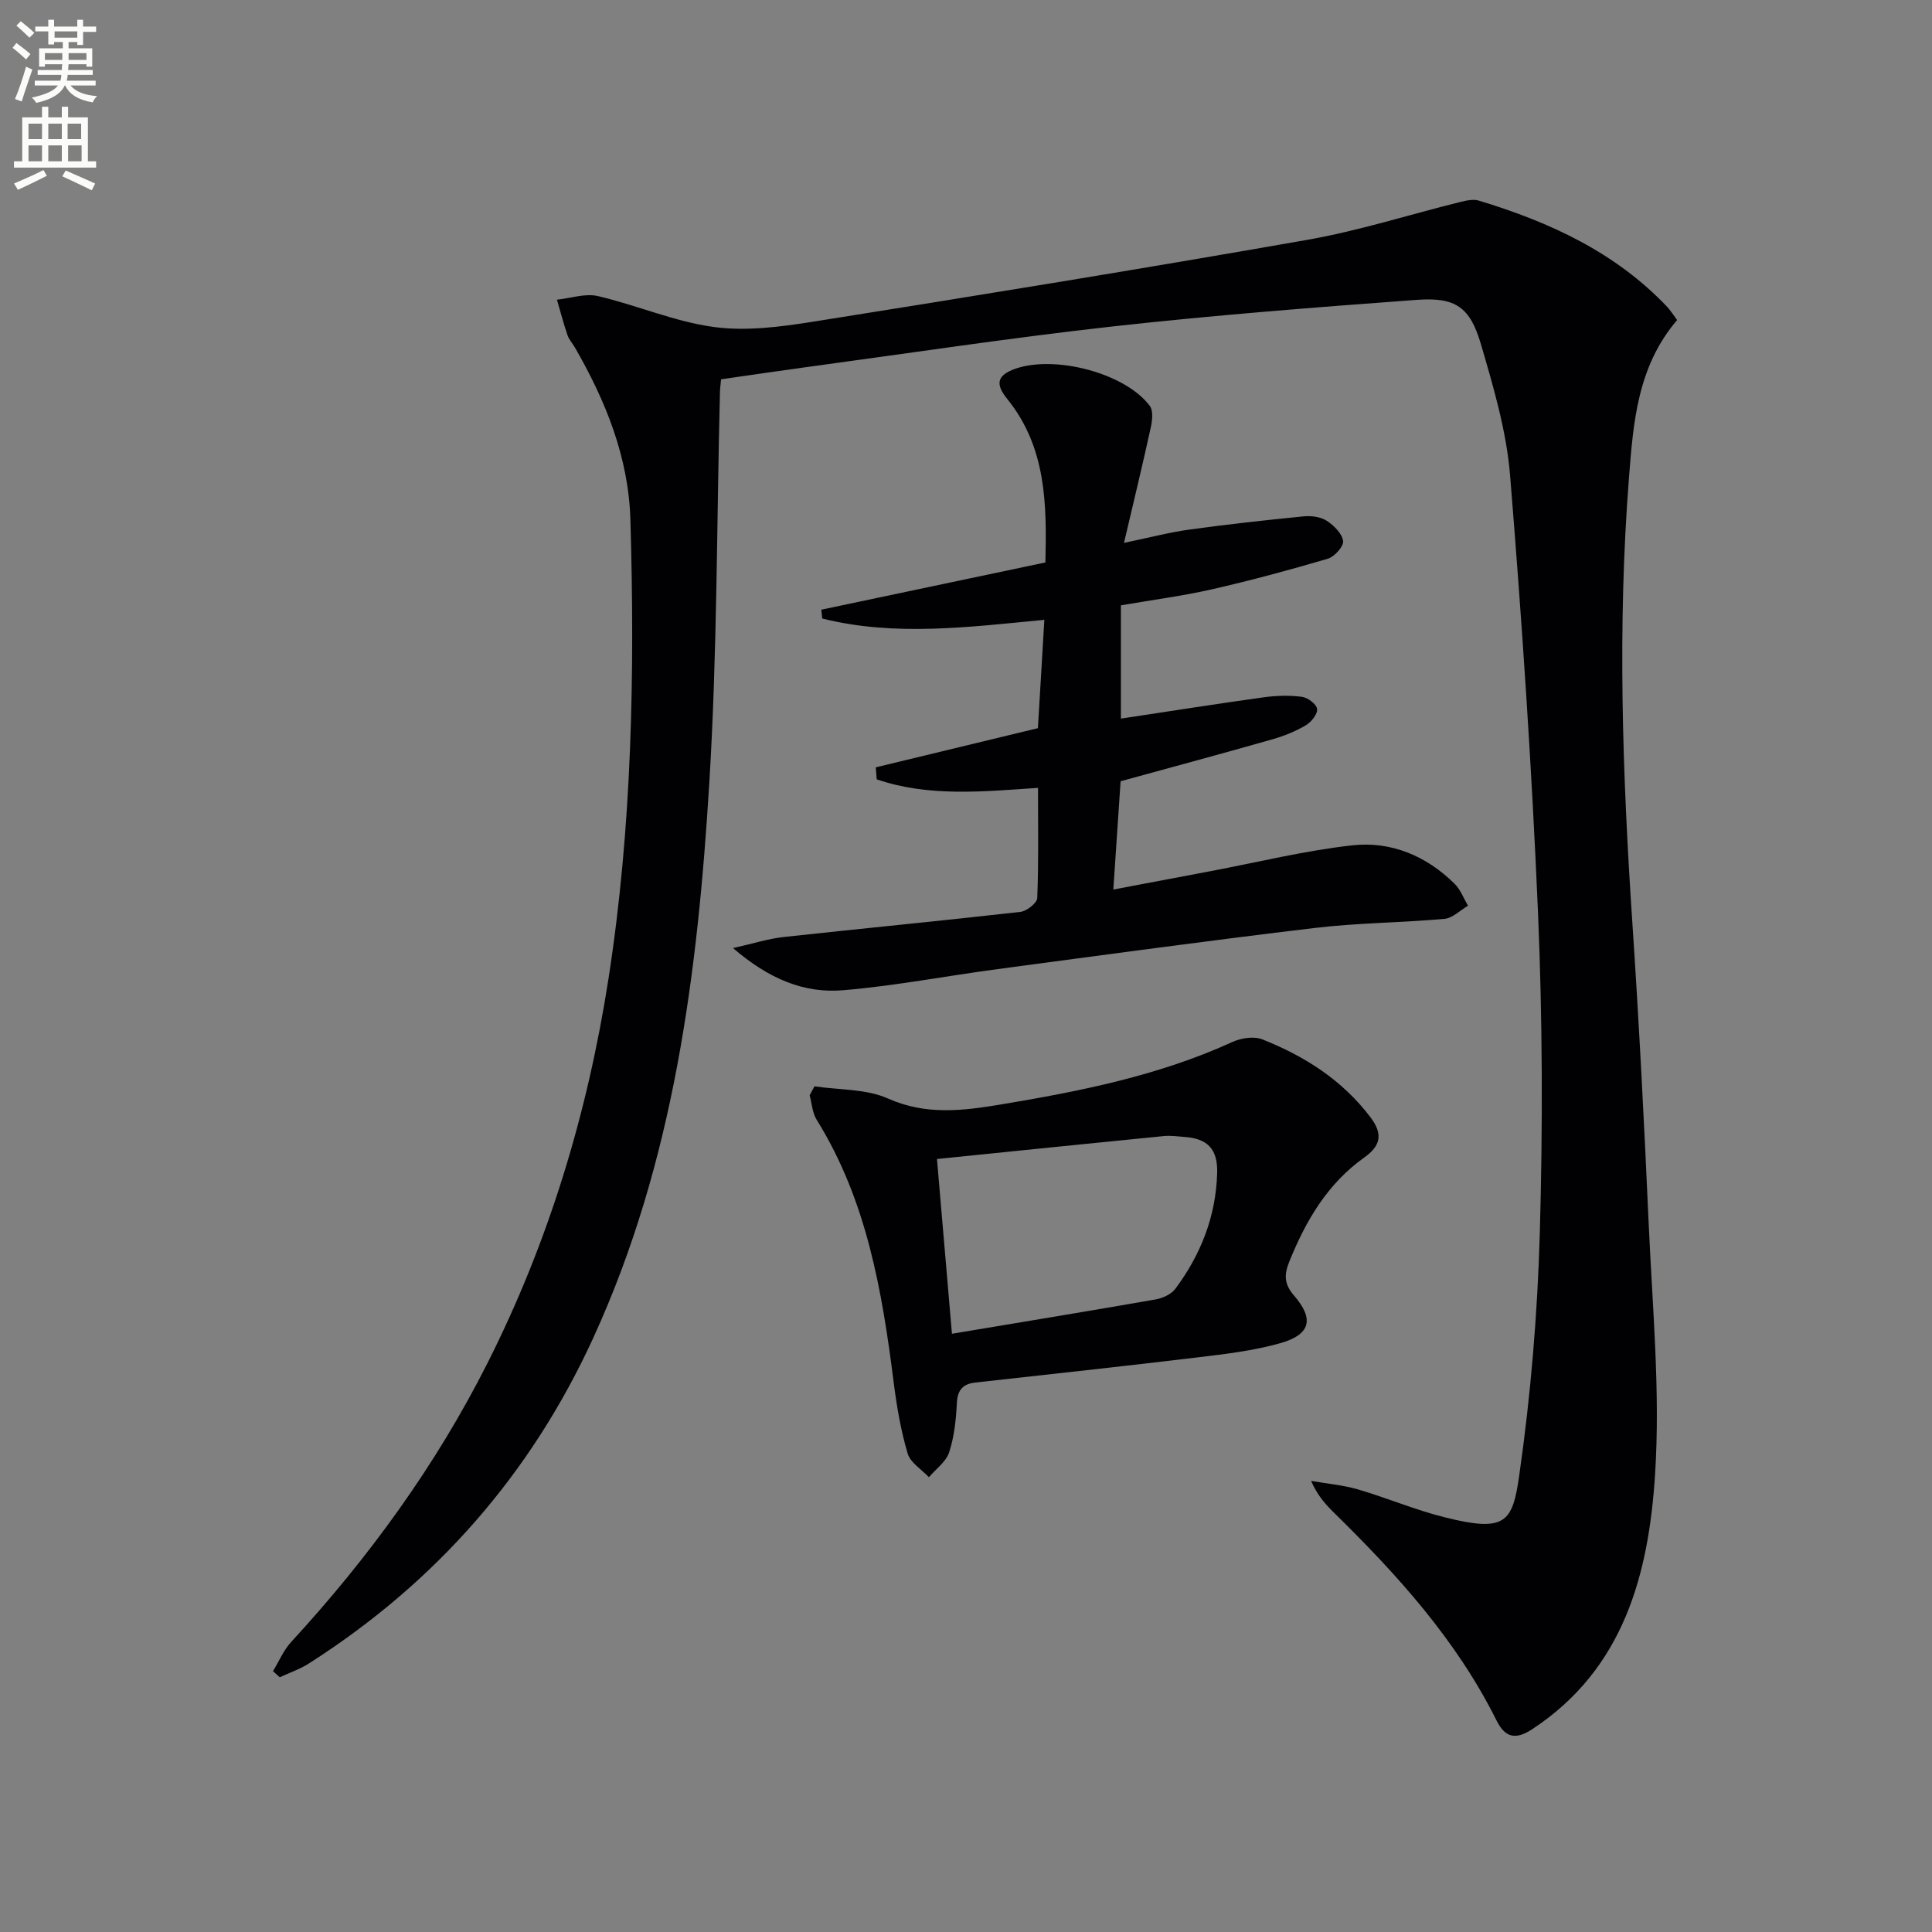
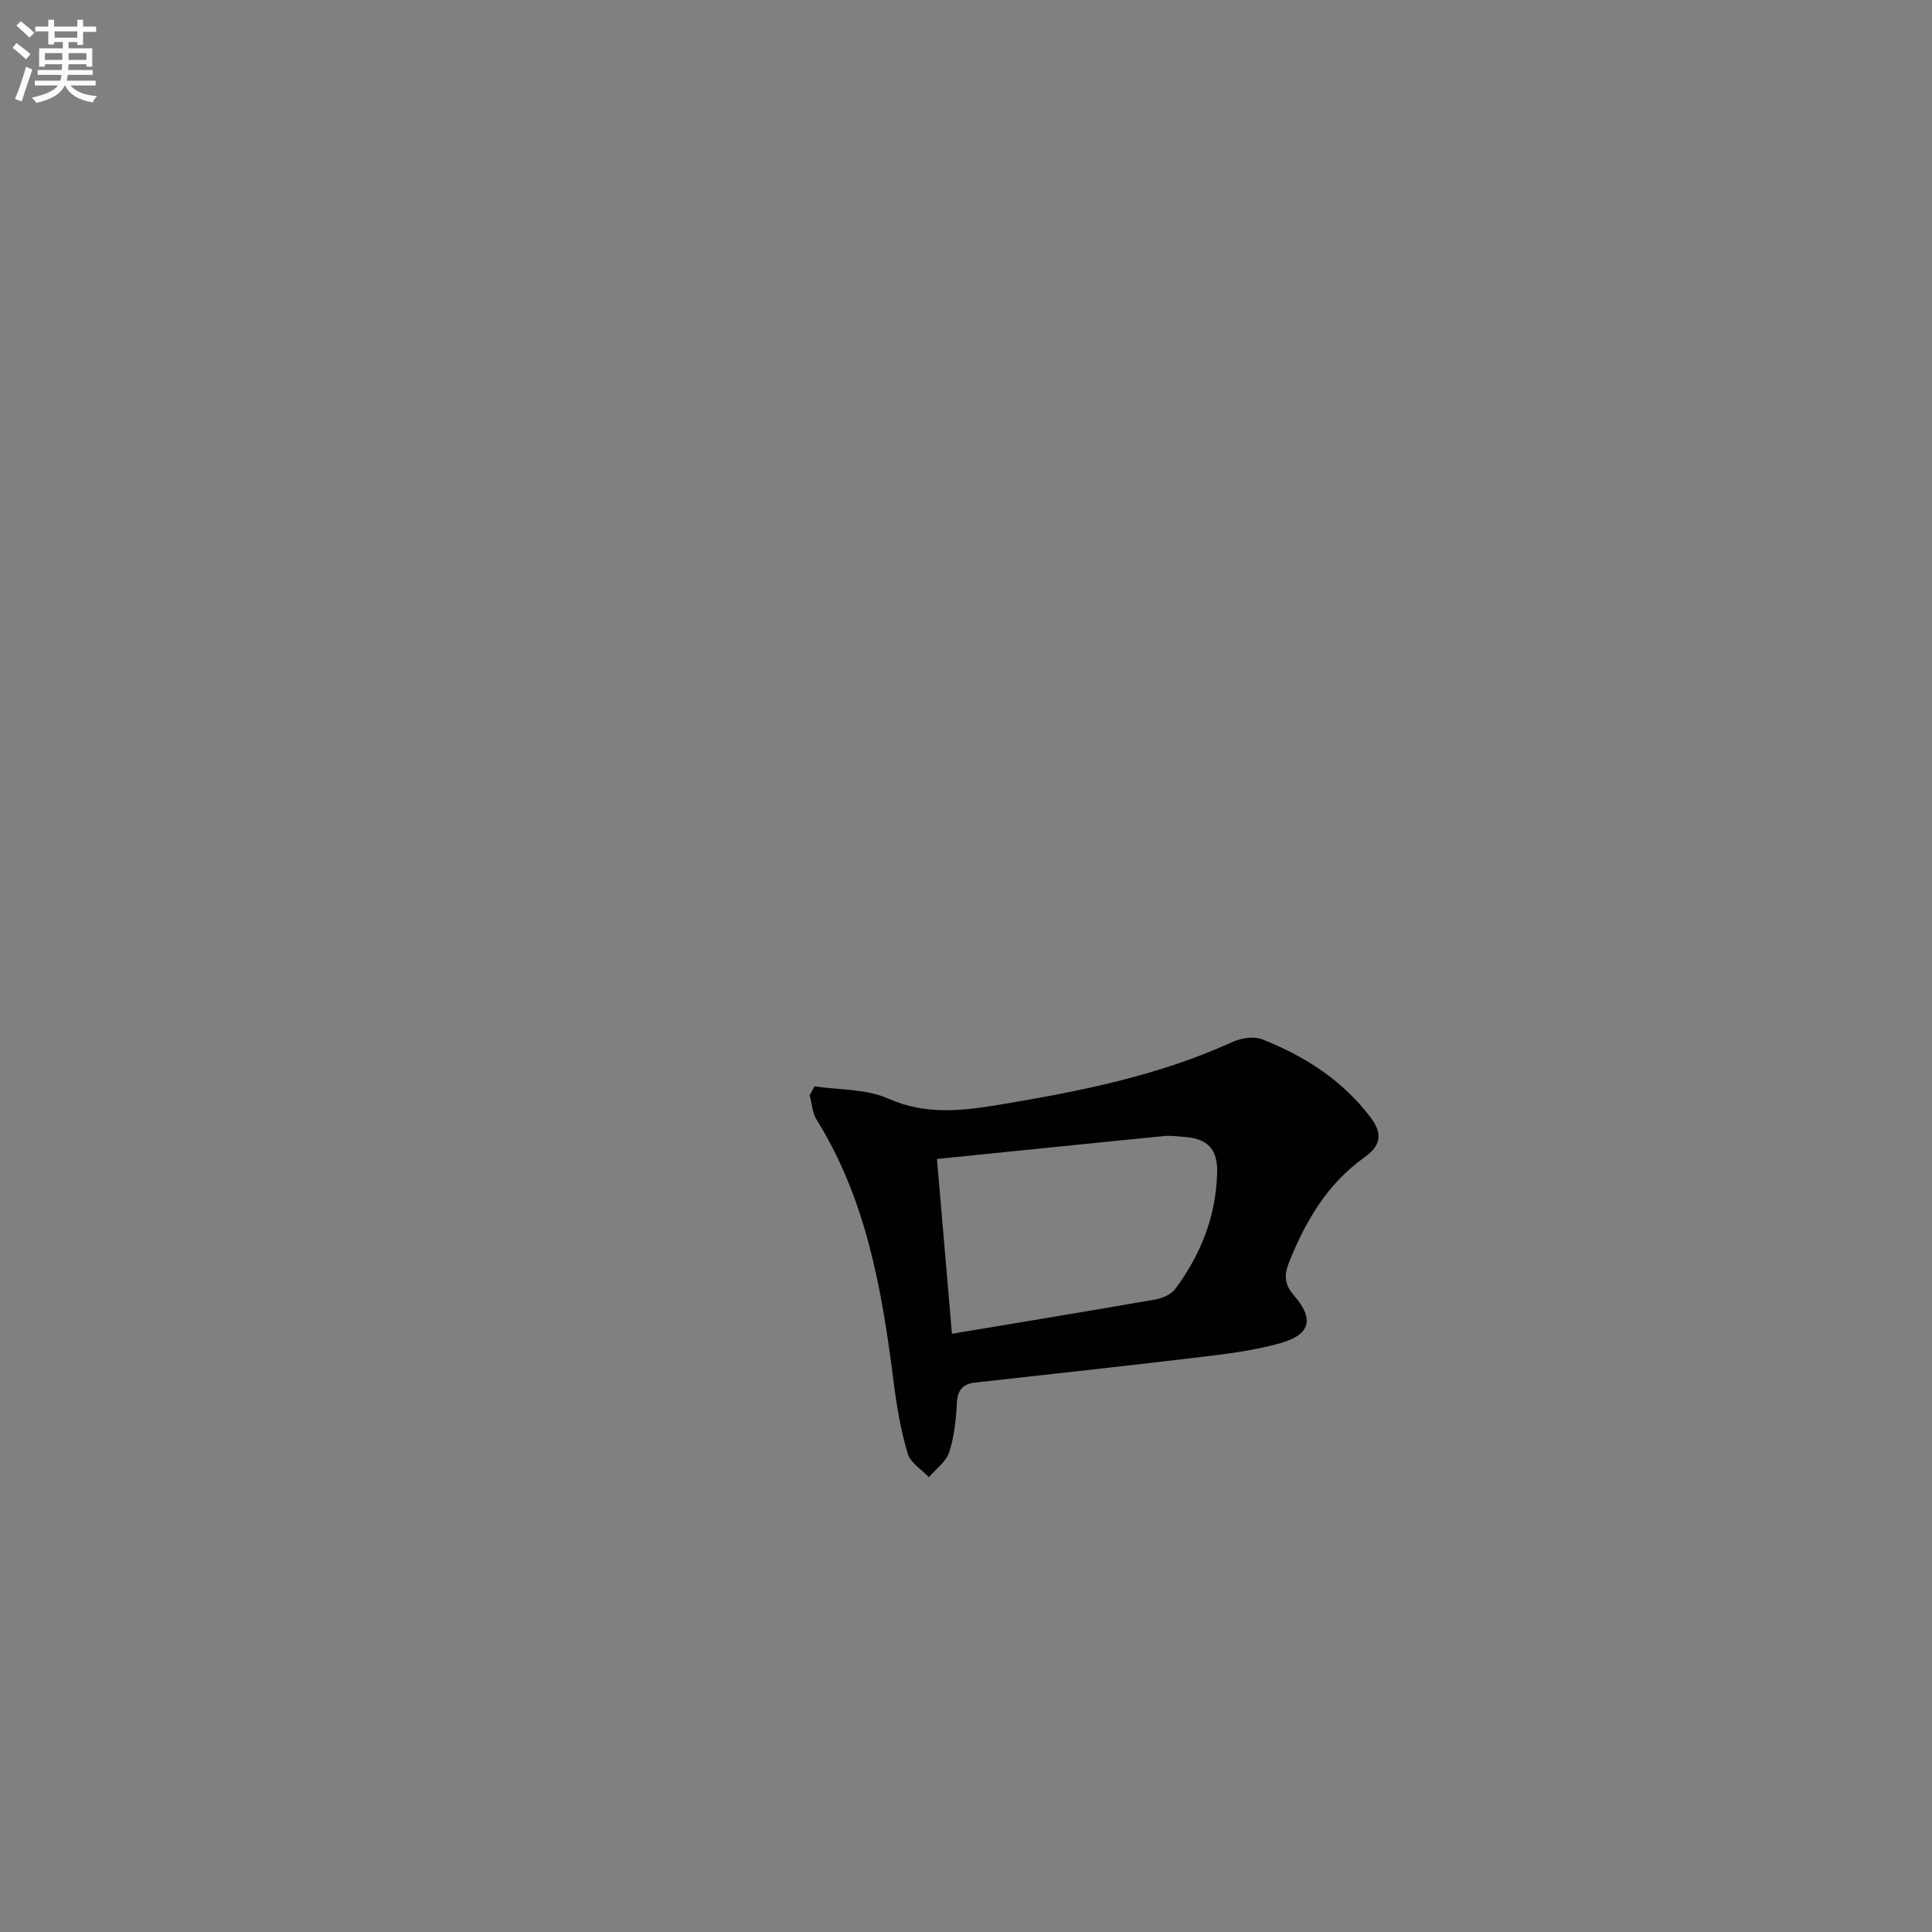
<svg xmlns="http://www.w3.org/2000/svg" enable-background="new 0 0 400 400" viewBox="0 0 400 400">
  <rect x="0" y="0" width="400" height="400" fill="#808080" stroke="none" />
  <path d="m2.6 9.9.8-1c.9.7 1.9 1.4 2.9 2.3l-.9 1.1c-1.1-1-2-1.8-2.8-2.4zm.5 10.6c.9-2.1 1.6-4.3 2.3-6.7.4.2.8.4 1.3.6-.7 2.1-1.5 4.3-2.2 6.6zm.3-15.2.9-.9c1 .8 2 1.6 2.8 2.4l-1 1c-.9-.9-1.8-1.7-2.7-2.5zm12.6-1.2h1.2v1.4h2.7v1.1h-2.7v2.7h-1.2v-.6h-1.8v1.3h4.9v3.8h-1.2v-.5h-3.7c0 .4-.1.9-.1 1.2h5.1v1h-5.2c0 .5-.1.9-.2 1.2h6v1h-5.2c1.1 1.3 2.9 2 5.5 2.2-.4.4-.7.8-.9 1.3-2.9-.5-4.8-1.6-5.7-3.5h-.1c-.8 1.7-2.7 2.9-5.9 3.6-.2-.4-.6-.8-.9-1.1 2.8-.6 4.6-1.4 5.4-2.5h-4.8v-1h5.3c.1-.3.2-.7.2-1.2h-4.9v-1h5c0-.4 0-.8.1-1.2h-3.6v.5h-1.2v-3.8h4.9v-1.3h-1.8v.5h-1.2v-2.7h-2.7v-1h2.7v-1.4h1.2v1.4h4.8zm-6.7 8.3h3.6c0-.4 0-.9 0-1.4h-3.6zm1.9-4.6h4.8v-1.3h-4.7v1.3zm6.7 3.2h-3.7v1.4h3.7z" fill="#fbfcfa" />
-   <path d="m8.7 22.1h1.3v2.2h2.8v-2.2h1.3v2.2h4.1v9.1h1.7v1.3h-17v-1.3h1.7v-9.1h4.1zm.3 13.1.7 1.2c-1.8.9-3.8 1.9-6 2.9-.2-.4-.5-.8-.8-1.3 2.3-1 4.4-1.9 6.1-2.8zm-3.1-6.4h2.8v-3.2h-2.8zm0 4.6h2.8v-3.3h-2.8zm4.1-4.6h2.8v-3.2h-2.8zm0 4.6h2.8v-3.3h-2.8zm3.6 1.9c2.1.9 4.1 1.8 6.1 2.7l-.7 1.4c-2.2-1.1-4.2-2-6.1-2.9zm3.2-9.7h-2.8v3.2h2.8zm-2.7 7.8h2.8v-3.3h-2.8z" fill="#fbfcfa" />
  <g fill="#010104">
-     <path d="m347.23 66.26c-8.27 9.67-9.08 21.34-9.97 32.69-2.4 30.59-1.36 61.18.68 91.77 1.4 20.9 2.48 41.83 3.41 62.76.77 17.28 2.42 34.66 1.31 51.84-1.32 20.49-6.4 40.17-25.41 52.68-3.55 2.34-5.68 1.69-7.43-1.83-8.29-16.64-20.56-30.17-33.68-43.03-1.75-1.72-3.39-3.56-4.7-6.54 3.23.57 6.55.85 9.69 1.76 6.04 1.76 11.88 4.26 17.97 5.78 12.57 3.15 14.04 1.11 15.43-8.59 2.4-16.73 3.81-33.69 4.28-50.59.62-21.97.55-44-.38-65.96-1.29-30.21-3.33-60.41-5.78-90.55-.74-9.15-3.42-18.23-6.02-27.12-2.26-7.75-5.26-9.83-13.24-9.25-21.04 1.54-42.09 3.18-63.05 5.51-21.28 2.37-42.46 5.59-63.69 8.46-5.73.78-11.45 1.63-17.36 2.48-.09 1.04-.21 1.84-.23 2.63-.68 26.95-.56 53.94-2.2 80.83-2.41 39.39-7.28 78.42-24 114.94-12.98 28.35-32.68 50.74-58.9 67.47-1.86 1.19-4.02 1.92-6.04 2.86-.47-.42-.93-.84-1.4-1.26 1.23-2.02 2.17-4.31 3.74-6.02 16.09-17.49 29.97-36.56 40.68-57.79 12.67-25.11 20.71-51.72 25.03-79.49 4.9-31.53 5.47-63.27 4.55-95.06-.37-12.92-5.11-24.63-11.5-35.71-.5-.86-1.22-1.63-1.53-2.55-.82-2.41-1.46-4.88-2.18-7.33 2.84-.3 5.85-1.36 8.48-.75 8.05 1.88 15.82 5.28 23.93 6.39 6.72.92 13.85-.01 20.65-1.09 34.09-5.42 68.16-10.95 102.16-16.92 10.74-1.88 21.23-5.24 31.84-7.87 1.22-.3 2.65-.62 3.79-.28 14.64 4.43 28.29 10.68 39.04 22.03.68.74 1.2 1.59 2.03 2.7z" />
-     <path d="m214.89 150.76c.42-7.15.86-14.58 1.33-22.43-15.78 1.51-30.98 3.48-45.98-.27-.07-.61-.13-1.22-.2-1.83 15.3-3.22 30.6-6.45 46.4-9.78.28-11.91.24-23.8-7.91-33.86-2.44-3.01-2.2-4.87 1.64-6.23 8.25-2.91 22.83.89 27.89 7.69.75 1.01.5 3.07.18 4.53-1.66 7.57-3.48 15.1-5.53 23.82 5.28-1.1 9.36-2.18 13.5-2.75 7.86-1.09 15.76-1.96 23.67-2.74 1.57-.16 3.5.08 4.77.89 1.5.96 3.2 2.64 3.43 4.21.16 1.08-1.79 3.26-3.18 3.67-7.94 2.34-15.96 4.5-24.03 6.34-5.98 1.36-12.1 2.15-18.8 3.31v11.81 11.64c10.23-1.54 19.89-3.07 29.56-4.41 2.61-.36 5.33-.44 7.93-.1 1.2.16 3.03 1.53 3.13 2.52.12 1.06-1.21 2.7-2.33 3.37-2.12 1.25-4.49 2.21-6.86 2.89-10.35 2.95-20.75 5.75-31.49 8.7-.49 7.22-.96 14.28-1.51 22.42 7.03-1.33 13.59-2.57 20.16-3.81 9.75-1.84 19.44-4.24 29.28-5.34 8.05-.9 15.38 2.17 21.24 7.98 1.22 1.21 1.85 3 2.76 4.52-1.62.94-3.19 2.57-4.88 2.72-8.92.8-17.93.82-26.82 1.88-21.92 2.61-43.79 5.6-65.67 8.52-10.69 1.42-21.31 3.48-32.04 4.38-7.98.67-15.24-2.26-22.77-8.73 4.36-.98 7.38-1.95 10.47-2.29 16.33-1.78 32.69-3.35 49.01-5.2 1.32-.15 3.47-1.83 3.51-2.87.3-7.44.16-14.89.16-22.81-11.61.79-22.76 1.89-33.4-1.77-.06-.83-.13-1.65-.19-2.48 10.97-2.65 21.92-5.3 33.57-8.11z" />
-     <path d="m168.63 224.91c5.11.77 10.68.5 15.23 2.53 7.87 3.51 15.52 2.53 23.35 1.23 16.4-2.73 32.67-5.96 47.95-12.94 1.81-.83 4.47-1.23 6.22-.53 8.76 3.48 16.52 8.41 22.37 16.13 2.69 3.55 2 5.97-1.26 8.29-7.62 5.42-12.1 13.04-15.53 21.52-1.13 2.78-1.12 4.7.98 7.12 4.2 4.86 3.37 8.06-2.87 9.83-5.54 1.57-11.36 2.25-17.11 2.94-15.33 1.85-30.69 3.49-46.03 5.21-2.51.28-3.68 1.47-3.82 4.21-.17 3.45-.54 6.99-1.6 10.24-.64 1.96-2.74 3.45-4.19 5.15-1.52-1.62-3.84-3-4.4-4.91-1.4-4.73-2.25-9.66-2.87-14.56-2.41-19.04-5.58-37.82-15.97-54.54-.89-1.43-.99-3.36-1.45-5.06.33-.62.66-1.24 1-1.86zm28.46 51.23c14.72-2.46 28.46-4.71 42.18-7.11 1.47-.26 3.25-1.08 4.09-2.22 5.27-7.1 8.39-14.97 8.64-23.99.14-4.9-2.01-7.05-6.56-7.41-1.49-.12-3.01-.34-4.48-.2-15.49 1.53-30.96 3.12-46.97 4.75 1.06 12.31 2.04 23.8 3.1 36.18z" />
+     <path d="m168.63 224.91c5.11.77 10.68.5 15.23 2.53 7.87 3.51 15.52 2.53 23.35 1.23 16.4-2.73 32.67-5.96 47.95-12.94 1.81-.83 4.47-1.23 6.22-.53 8.76 3.48 16.52 8.41 22.37 16.13 2.69 3.55 2 5.97-1.26 8.29-7.62 5.42-12.1 13.04-15.53 21.52-1.13 2.78-1.12 4.7.98 7.12 4.2 4.86 3.37 8.06-2.87 9.83-5.54 1.57-11.36 2.25-17.11 2.94-15.33 1.85-30.69 3.49-46.03 5.21-2.51.28-3.68 1.47-3.82 4.21-.17 3.45-.54 6.99-1.6 10.24-.64 1.96-2.74 3.45-4.19 5.15-1.52-1.62-3.84-3-4.4-4.91-1.4-4.73-2.25-9.66-2.87-14.56-2.41-19.04-5.58-37.82-15.97-54.54-.89-1.43-.99-3.36-1.45-5.06.33-.62.66-1.24 1-1.86m28.46 51.23c14.72-2.46 28.46-4.71 42.18-7.11 1.47-.26 3.25-1.08 4.09-2.22 5.27-7.1 8.39-14.97 8.64-23.99.14-4.9-2.01-7.05-6.56-7.41-1.49-.12-3.01-.34-4.48-.2-15.49 1.53-30.96 3.12-46.97 4.75 1.06 12.31 2.04 23.8 3.1 36.18z" />
  </g>
</svg>